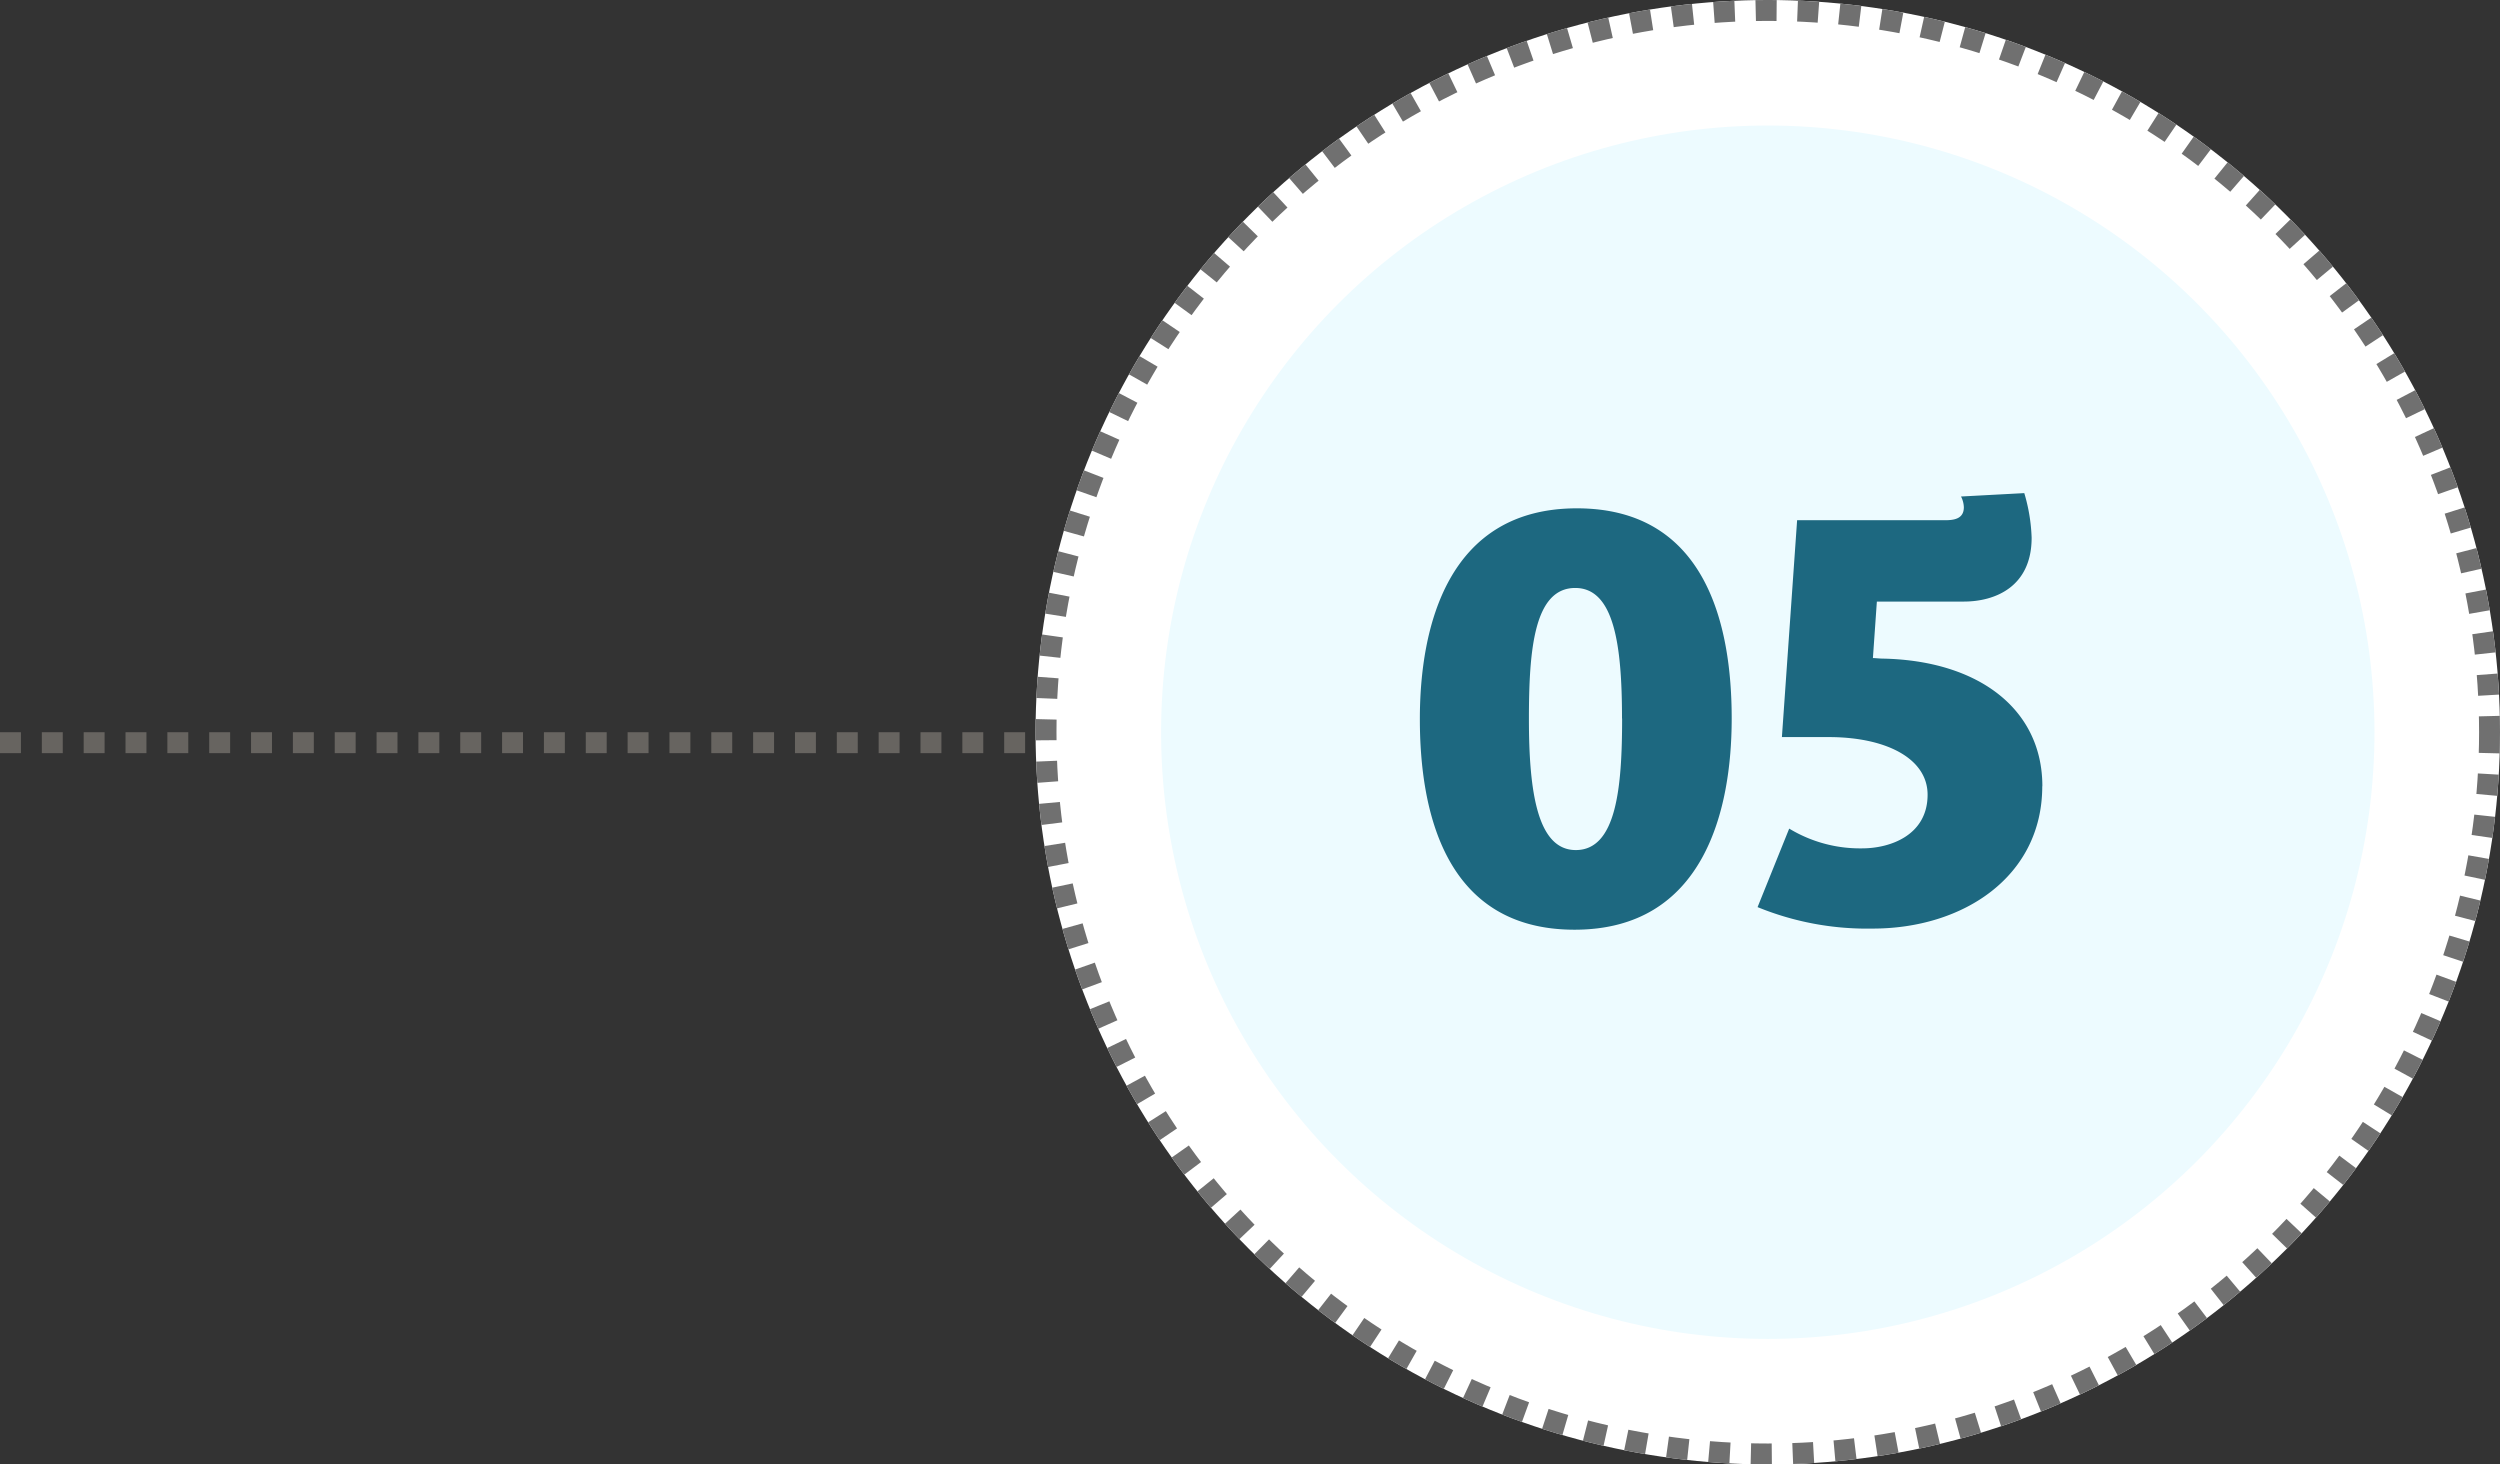
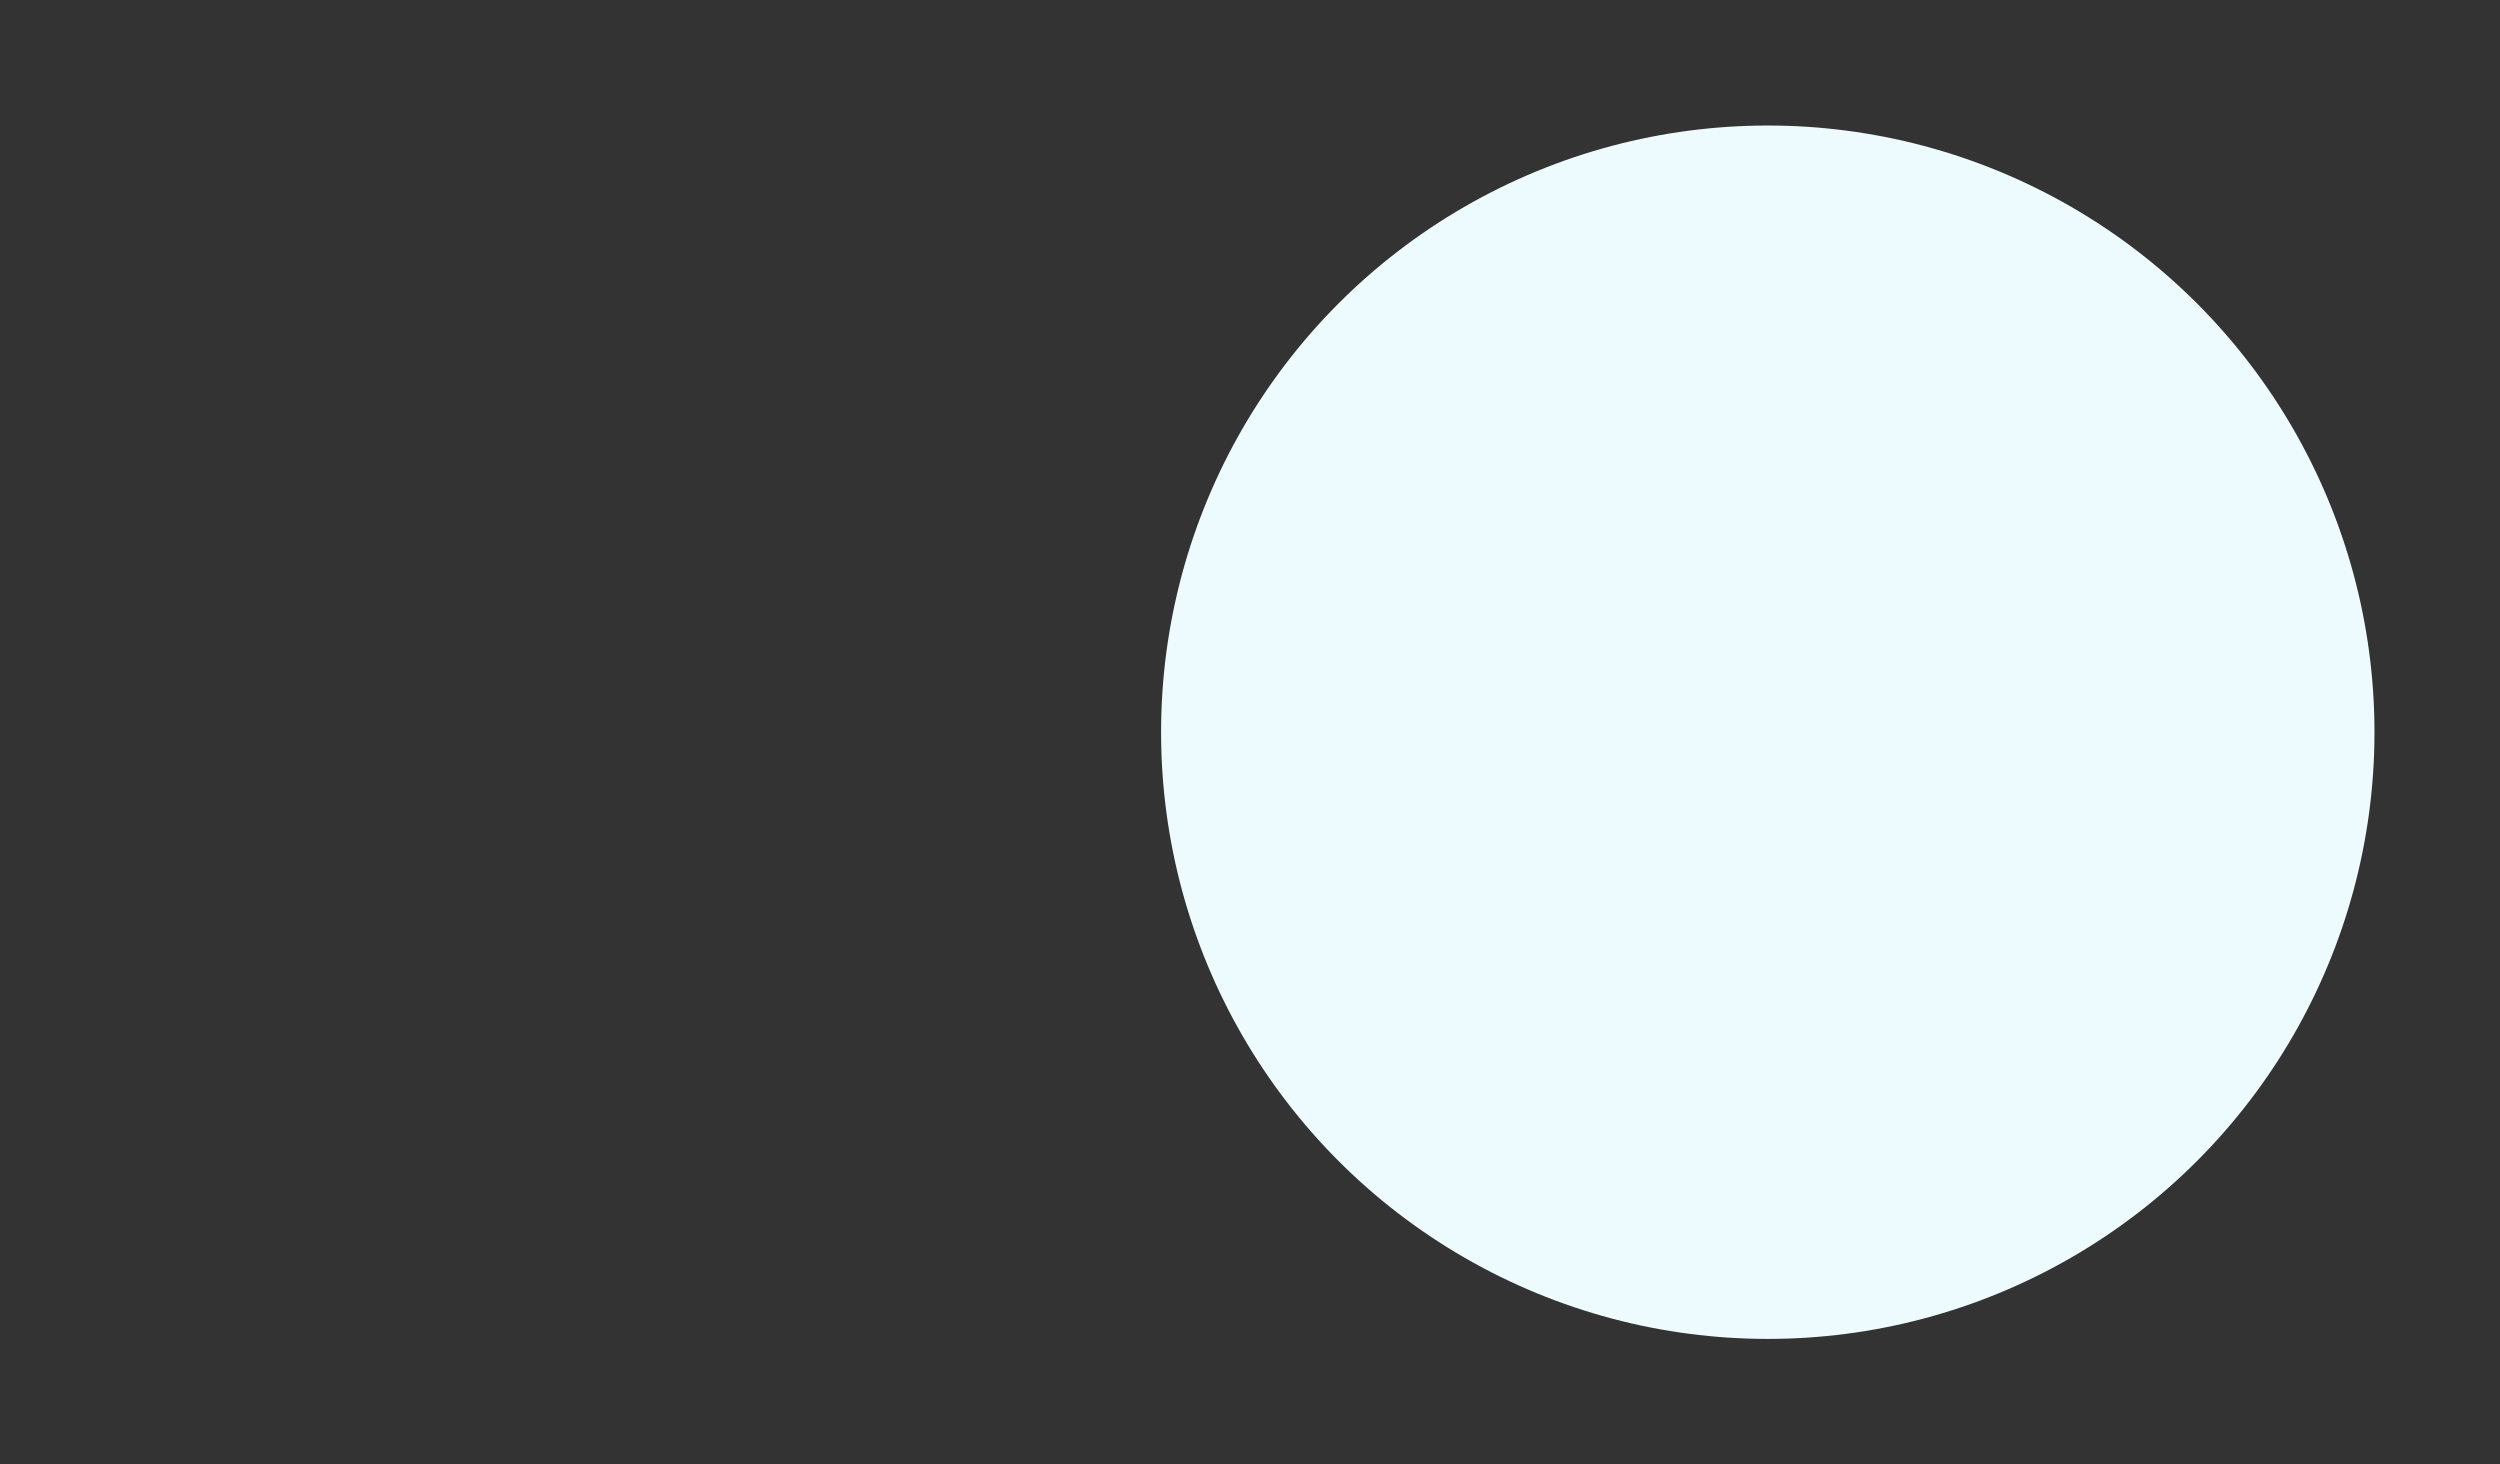
<svg xmlns="http://www.w3.org/2000/svg" width="119.5" height="70" viewBox="0 0 119.5 70">
  <rect x="0" y="0" width="119.5" height="70" fill="#333333" stroke="none" />
  <g id="Raggruppa_123" data-name="Raggruppa 123" transform="translate(-74.5 -2917)">
    <g id="Raggruppa_112" data-name="Raggruppa 112" transform="translate(0 94)">
      <g id="Ellisse_36" data-name="Ellisse 36" transform="translate(124 2823)" fill="#fff" stroke="#707070" stroke-width="1" stroke-dasharray="1">
-         <circle cx="35" cy="35" r="35" stroke="none" />
-         <circle cx="35" cy="35" r="34.5" fill="none" />
-       </g>
+         </g>
      <circle id="Ellisse_37" data-name="Ellisse 37" cx="29" cy="29" r="29" transform="translate(130 2829)" fill="#edfbff" />
-       <path id="Tracciato_2575" data-name="Tracciato 2575" d="M-.4-9.585c0-4.4-1.188-10.044-7.4-10.044-6.183,0-7.506,5.67-7.506,10.071S-14.121.513-7.911.513C-1.728.513-.4-5.184-.4-9.585Zm-5.238,0c0,3.294-.27,6.291-2.214,6.291-1.836,0-2.241-2.781-2.241-6.264,0-3.294.243-6.264,2.214-6.264C-6.021-15.822-5.643-13.1-5.643-9.585Zm20.088,3.24c0-3.672-3.024-5.994-7.587-6.1-.189,0-.405-.027-.513-.027l.189-2.7h4.158c1.485,0,3.24-.7,3.24-3.051a8.386,8.386,0,0,0-.351-2.133l-3.024.162a1.211,1.211,0,0,1,.135.513c0,.567-.486.621-.918.621H2.727L2-8.694H4.347c2.7.027,4.617,1.053,4.617,2.754,0,1.917-1.755,2.565-3.132,2.565A6.535,6.535,0,0,1,2.349-4.32L.837-.567A13.816,13.816,0,0,0,6.345.459C10.665.459,14.445-2.025,14.445-6.345Z" transform="translate(157.675 2866.927)" fill="#1d6880" />
    </g>
-     <line id="Linea_27" data-name="Linea 27" x2="50" transform="translate(74.5 2952.5)" fill="none" stroke="#676460" stroke-width="1" stroke-dasharray="1" />
  </g>
</svg>